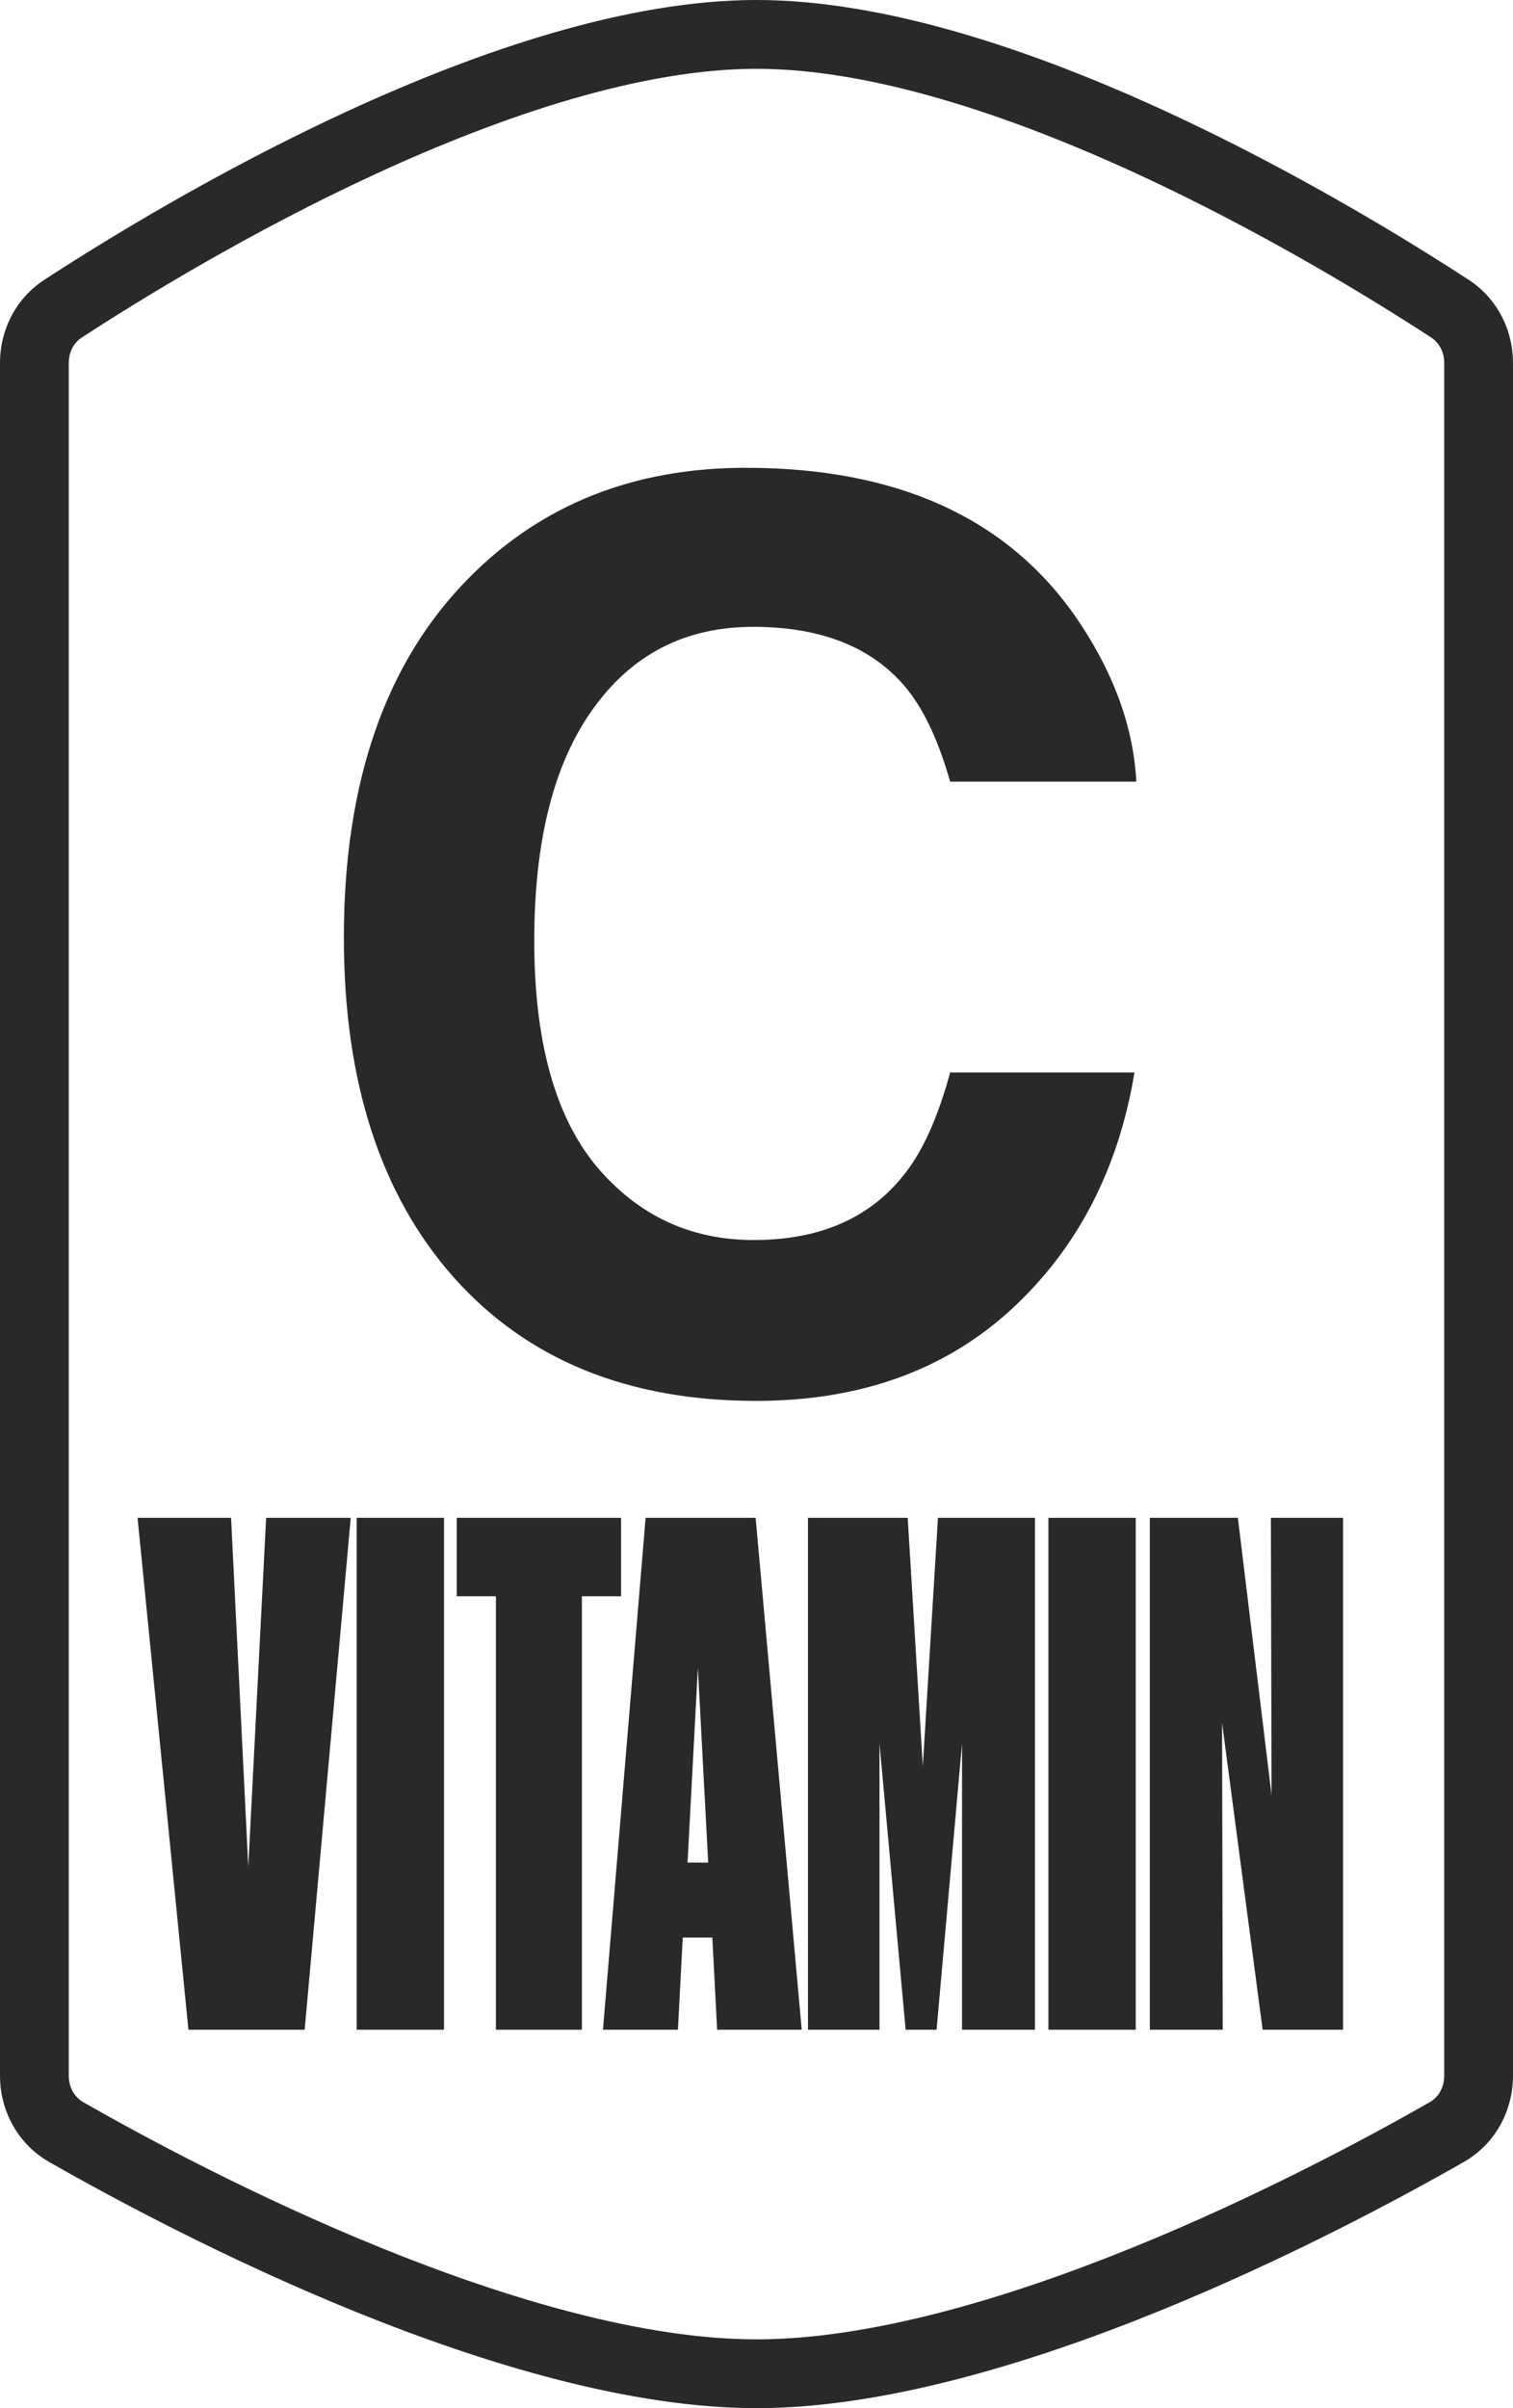
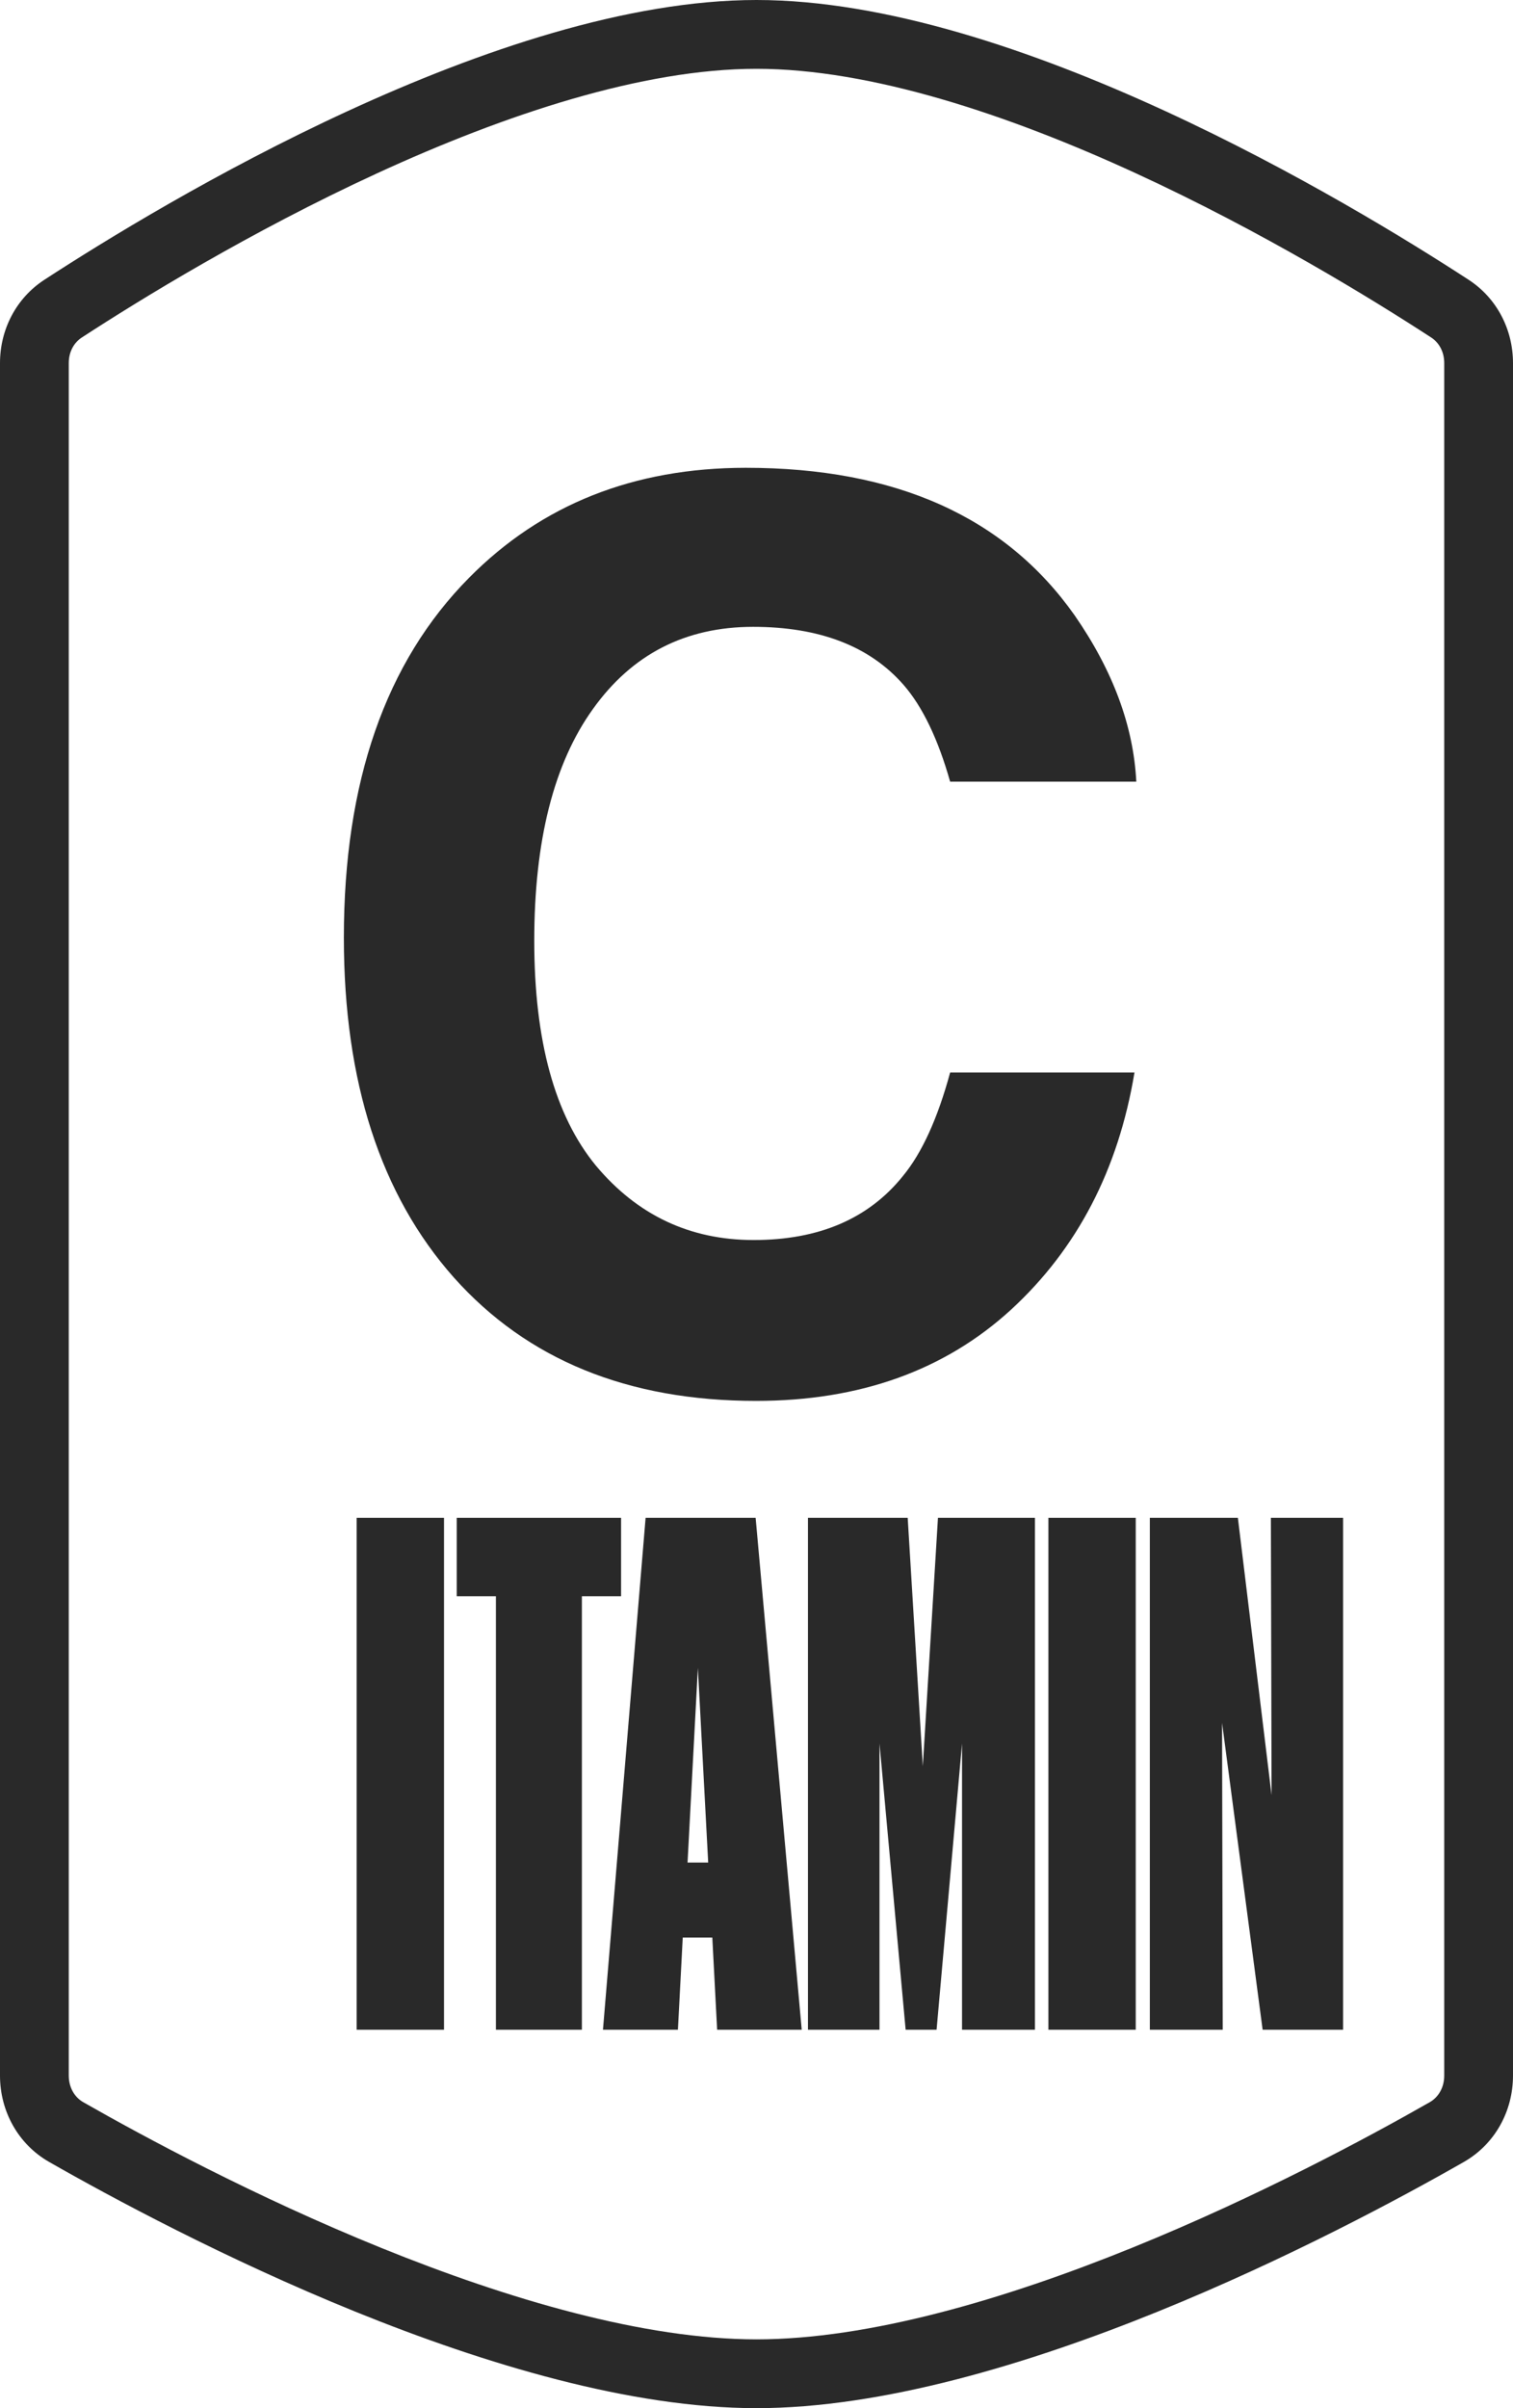
<svg xmlns="http://www.w3.org/2000/svg" fill="none" viewBox="0 0 44 70" height="70" width="44">
-   <path fill="#292929" d="M5.48 59L4 44.12H6.72L7.22 54.26L7.74 44.12H10.2L8.86 59H5.48Z" />
  <path fill="#292929" d="M12.912 44.12V59H10.372V44.12H12.912Z" />
  <path fill="#292929" d="M14.422 59V46.4H13.282V44.12H18.062V46.4H16.922V59H14.422Z" />
  <path fill="#292929" d="M20.595 54.14L20.295 48.48L19.995 54.14H20.595ZM20.855 59L20.715 56.32H19.855L19.715 59H17.535L18.775 44.12H21.975L23.315 59H20.855Z" />
  <path fill="#292929" d="M23.497 59V44.12H26.397L26.837 51.34L27.277 44.12H30.097V59H27.977V50.68L27.237 59H26.337L25.577 50.68V59H23.497Z" />
  <path fill="#292929" d="M33.029 44.12V59H30.489V44.12H33.029Z" />
  <path fill="#292929" d="M33.439 44.12H35.999L36.979 52.18L36.959 44.12H39.059V59H36.719L35.539 50.08L35.559 59H33.439V44.12Z" />
  <path fill="#292929" d="M29.406 38.066C27.473 39.836 25 40.721 21.988 40.721C18.262 40.721 15.332 39.525 13.199 37.135C11.066 34.732 10 31.439 10 27.256C10 22.732 11.213 19.246 13.639 16.797C15.748 14.664 18.432 13.598 21.689 13.598C26.049 13.598 29.236 15.027 31.252 17.887C32.365 19.492 32.963 21.104 33.045 22.721H27.631C27.279 21.479 26.828 20.541 26.277 19.908C25.293 18.783 23.834 18.221 21.9 18.221C19.932 18.221 18.379 19.018 17.242 20.611C16.105 22.193 15.537 24.438 15.537 27.344C15.537 30.25 16.135 32.43 17.33 33.883C18.537 35.324 20.066 36.045 21.918 36.045C23.816 36.045 25.264 35.424 26.26 34.182C26.811 33.514 27.268 32.512 27.631 31.176H32.992C32.523 34 31.328 36.297 29.406 38.066Z" />
  <path fill="#292929" d="M42 60.333V10.552C42 10.22 41.844 9.956 41.623 9.812C39.937 8.714 36.725 6.737 33.039 5.04C29.303 3.321 25.31 2 22 2C18.69 2 14.697 3.321 10.961 5.04C7.275 6.737 4.063 8.714 2.377 9.812C2.156 9.956 2 10.22 2 10.552V60.333C2 60.689 2.176 60.966 2.421 61.106C4.178 62.109 7.411 63.852 11.078 65.338C14.789 66.843 18.742 68 22 68C25.258 68 29.211 66.843 32.922 65.338C36.589 63.852 39.822 62.109 41.579 61.106C41.824 60.966 42 60.689 42 60.333ZM1.285 8.136C0.47 8.668 0 9.579 0 10.552V60.333C0 61.37 0.529 62.329 1.429 62.843C5.028 64.898 14.699 70 22 70C29.301 70 38.972 64.898 42.571 62.843C43.471 62.329 44 61.37 44 60.333V10.552C44 9.579 43.53 8.668 42.715 8.136C39.256 5.883 29.505 0 22 0C14.495 0 4.744 5.883 1.285 8.136Z" clip-rule="evenodd" fill-rule="evenodd" />
</svg>